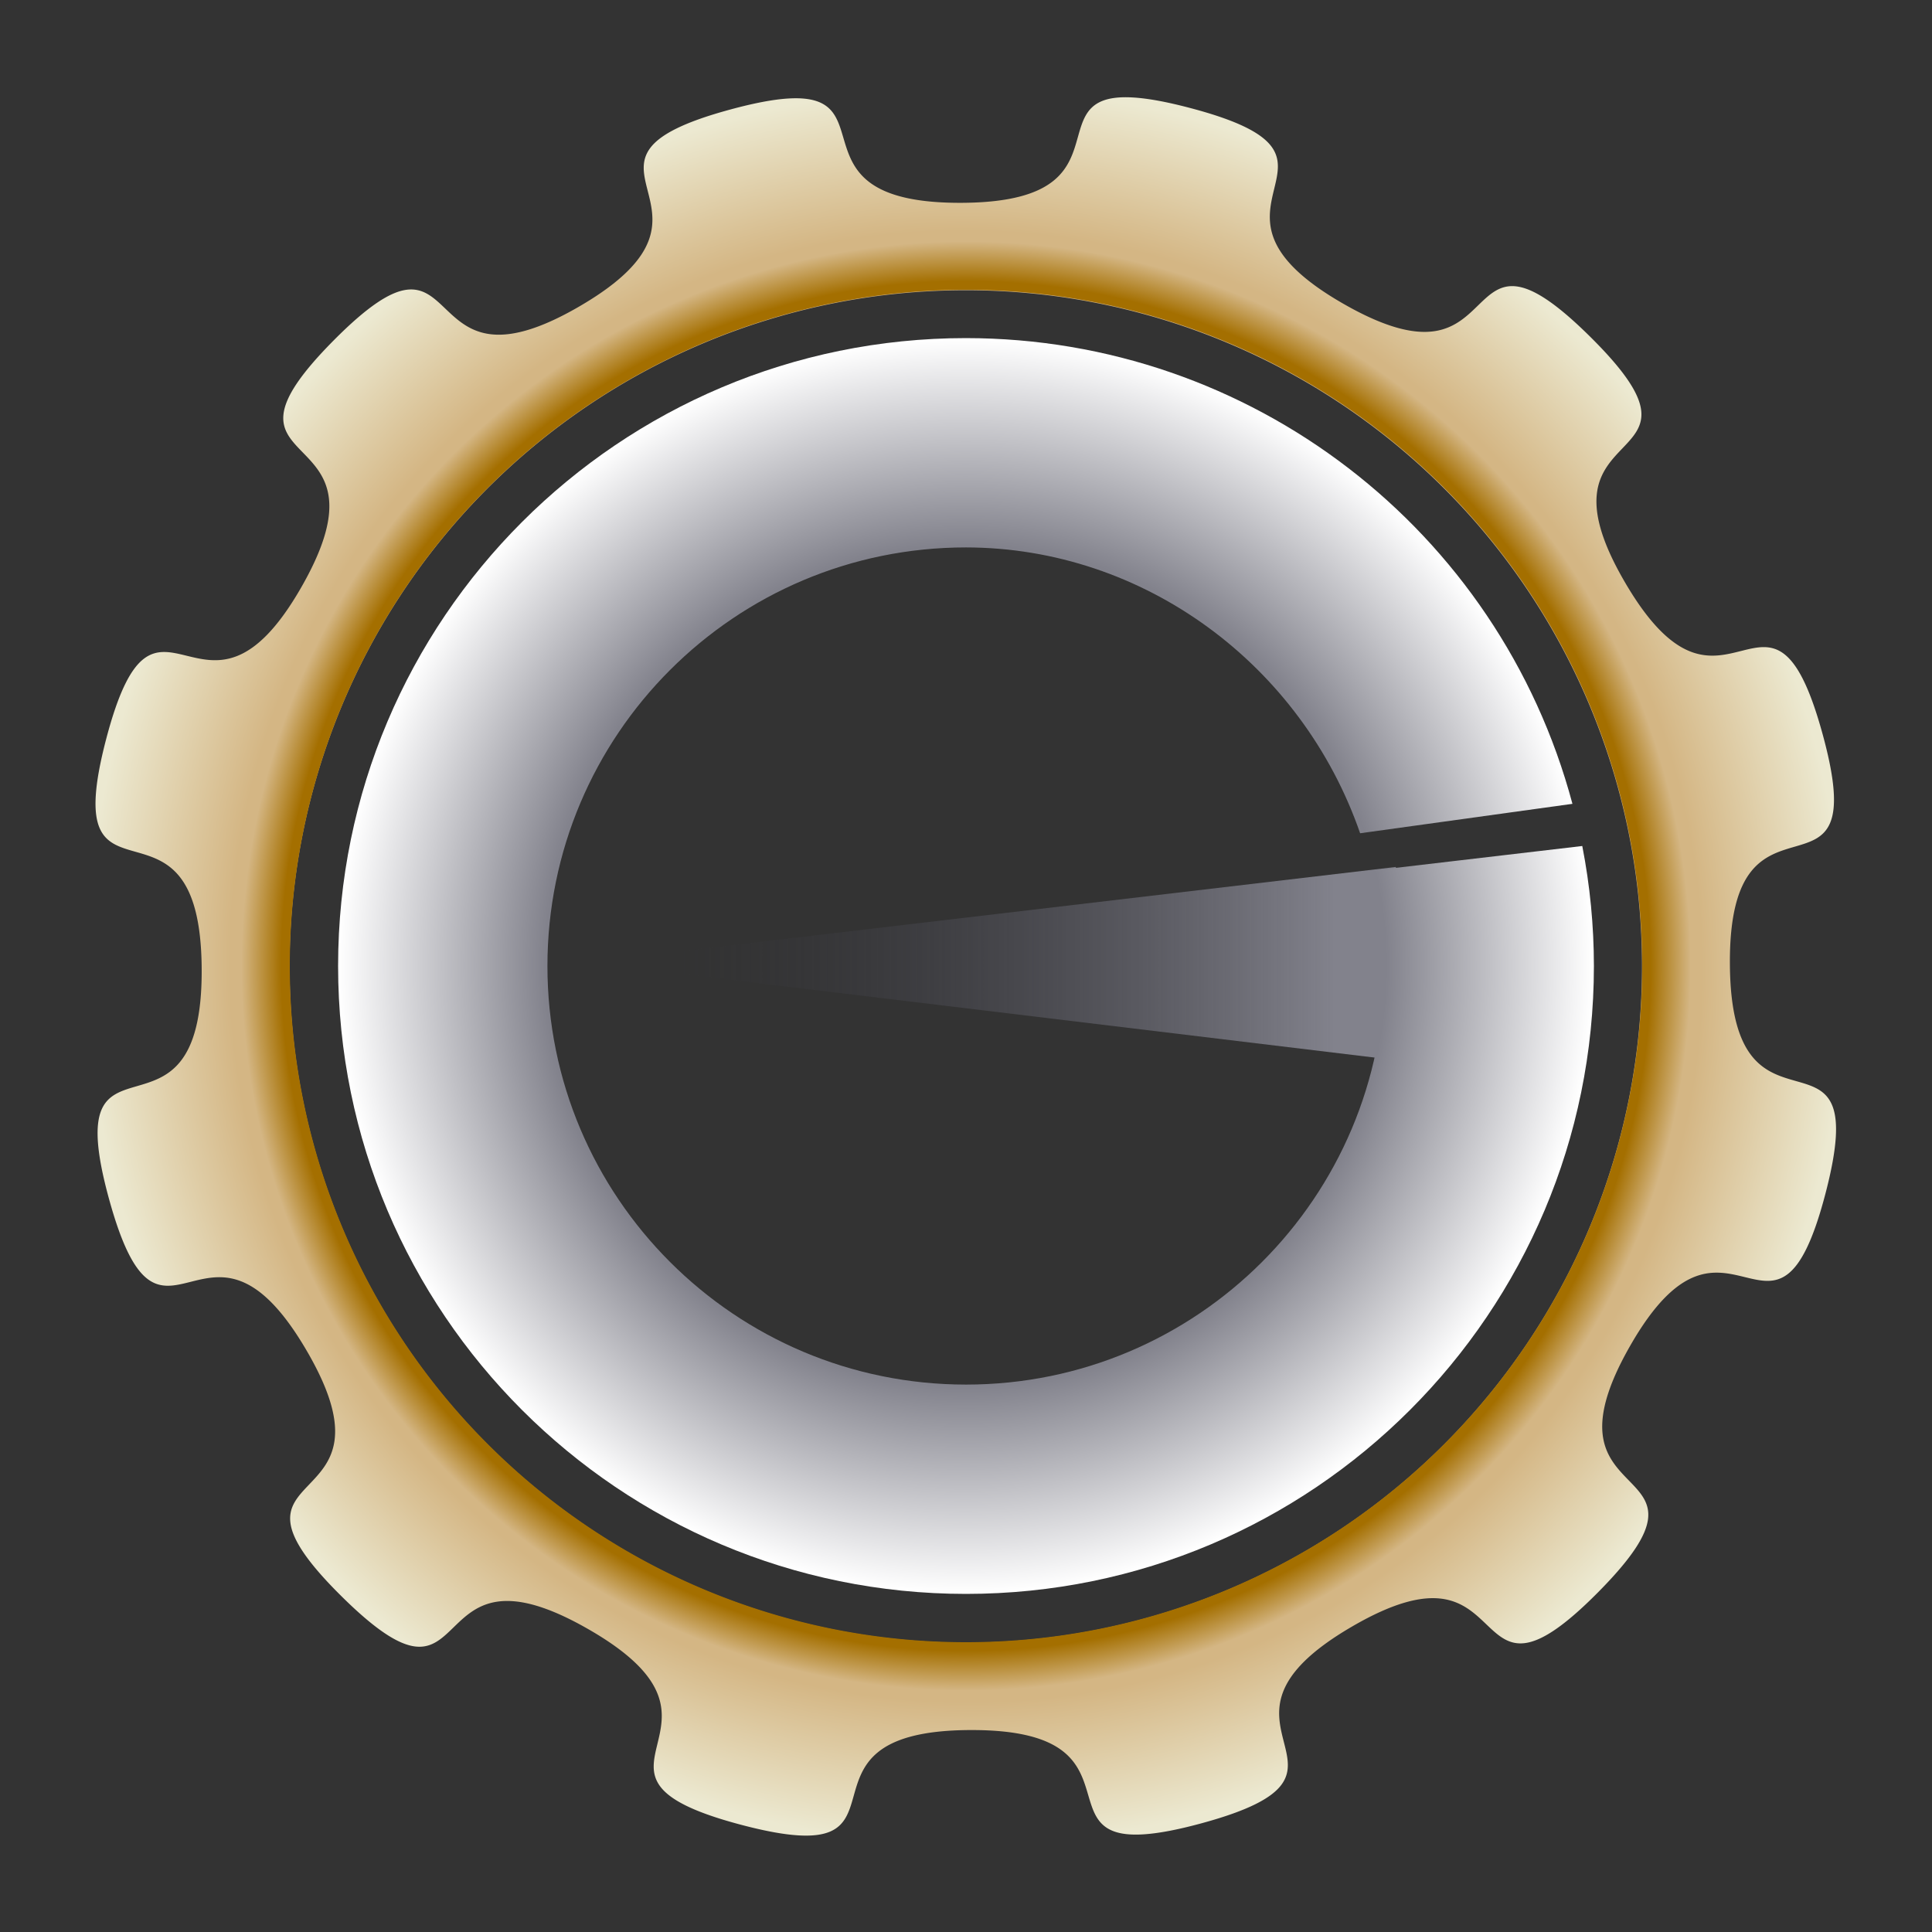
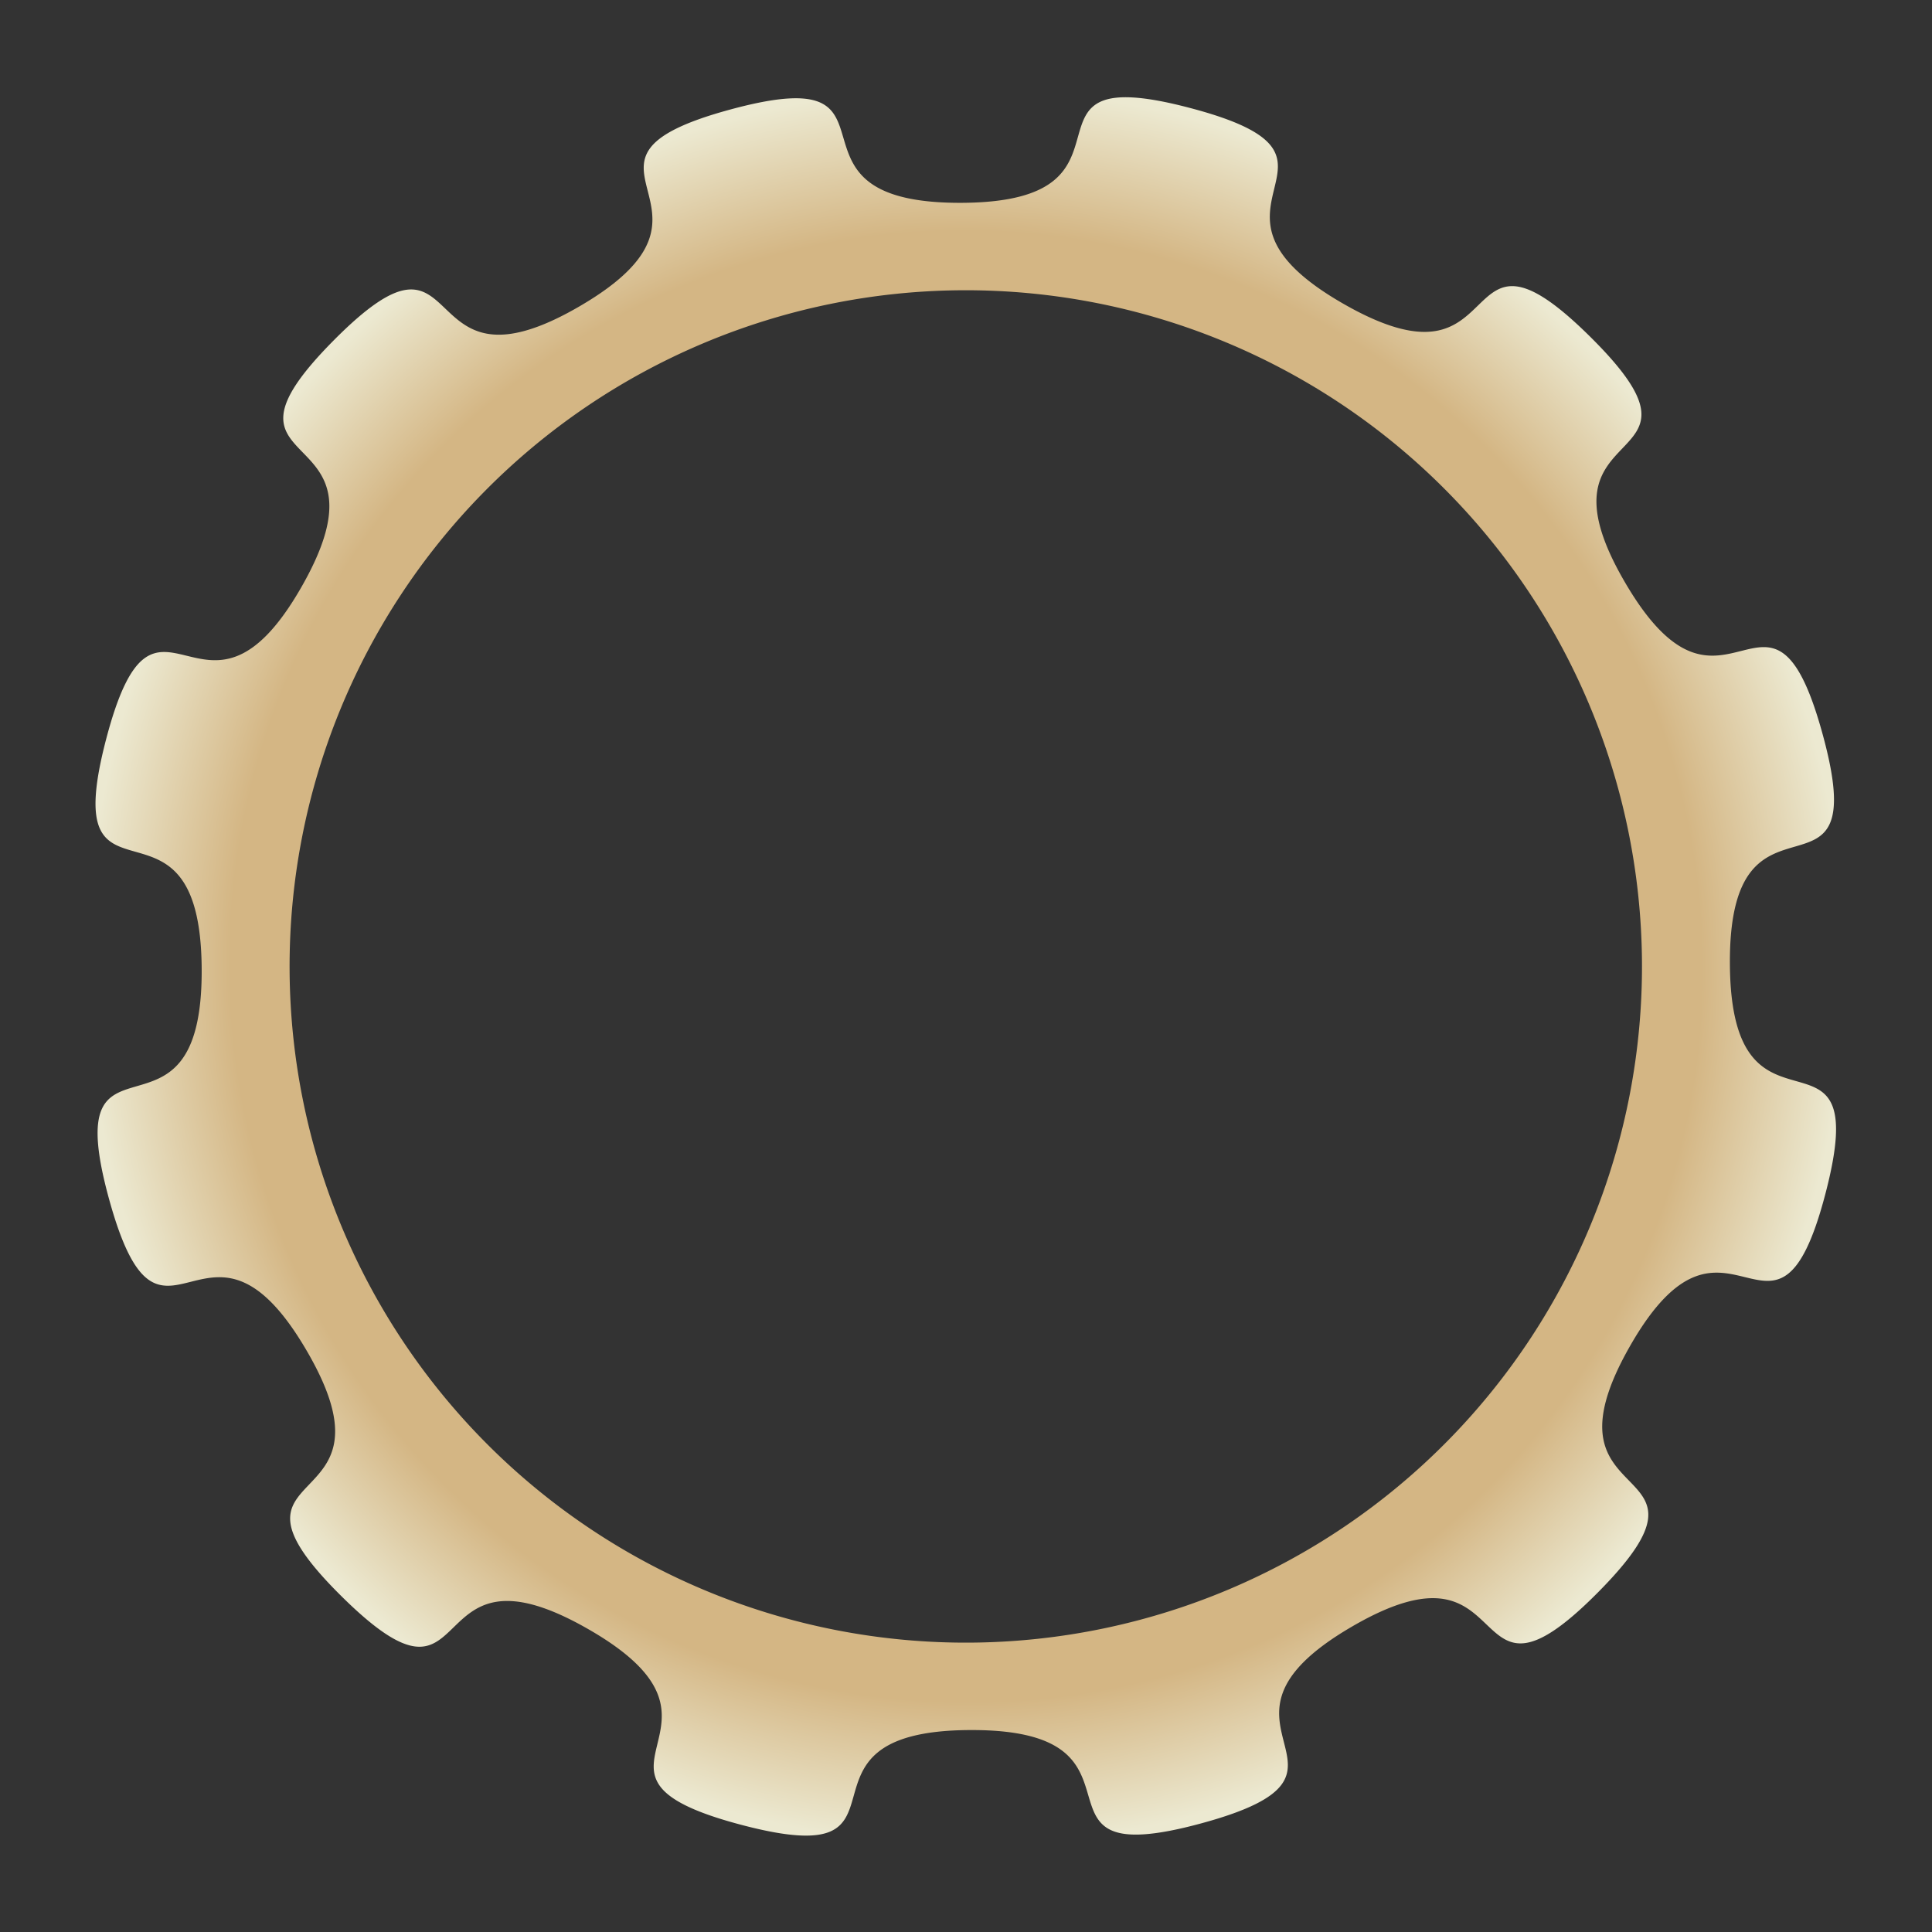
<svg xmlns="http://www.w3.org/2000/svg" width="100mm" height="100mm" version="1.1" viewBox="0 0 100 100">
  <rect x="0" y="0" width="100" height="100" fill="#333333" stroke="none" />
  <defs>
    <radialGradient id="radialGradient28" cx="50" cy="50" r="30" gradientTransform="matrix(1.083 0 0 1.083 -4.167 -4.167)" gradientUnits="userSpaceOnUse">
      <stop stop-color="#82828c" offset=".67" />
      <stop stop-color="#fff" offset="1" />
    </radialGradient>
    <linearGradient id="linearGradient36" x1="31" x2="72.937" y1="50" y2="50" gradientTransform="translate(-.686 -.127)" gradientUnits="userSpaceOnUse">
      <stop stop-color="#32323c" stop-opacity="0" offset=".115" />
      <stop stop-color="#82828c" offset=".924" />
    </linearGradient>
    <radialGradient id="radialGradient3" cx="14.935" cy="12.653" r="38.415" gradientTransform="matrix(1.182 .079 -.075 1.181 33.291 33.902)" gradientUnits="userSpaceOnUse">
      <stop stop-color="#d4b684" offset=".837" />
      <stop stop-color="#ece9d1" offset="1" />
    </radialGradient>
    <radialGradient id="radialGradient5" cx="50" cy="50" r="37.5" gradientUnits="userSpaceOnUse">
      <stop stop-color="#a46f00" offset=".945" />
      <stop stop-color="#d4b684" offset="1" />
    </radialGradient>
  </defs>
  <path d="m40.748 5.102c-0.743 0.051-1.699 0.228-2.939 0.564-9.921 2.692 1.069 5.019-7.809 10.187-8.878 5.168-5.503-5.523-12.733 1.77-7.23 7.293 3.436 3.821-1.653 12.741s-7.52-2.041-10.121 7.899c-2.601 9.94 4.881 1.598 4.946 11.88 0.064 10.282-7.522 1.986-4.797 11.91 2.725 9.924 5.019-1.053 10.219 7.836s-5.509 5.482 1.812 12.73c7.321 7.248 3.812-3.421 12.755 1.693 8.942 5.114-2.019 7.509 7.936 10.14 9.955 2.631 1.583-4.873 11.872-4.905 10.289-0.031 2.011 7.523 11.933 4.832 9.921-2.692-1.069-5.019 7.809-10.187 8.878-5.168 5.503 5.522 12.733-1.771 7.23-7.293-3.436-3.82 1.653-12.74s7.52 2.041 10.121-7.899c2.601-9.94-4.881-1.598-4.946-11.88s7.522-1.986 4.797-11.91c-2.725-9.924-5.019 1.053-10.219-7.836s5.508-5.482-1.812-12.73c-7.321-7.248-3.812 3.421-12.754-1.693-8.942-5.114 2.019-7.509-7.936-10.14-9.955-2.631-1.583 4.873-11.872 4.905-9.002 0.027-3.791-5.754-8.994-5.396zm8.983 9.922a35 35 39.289 0 1 35.257 34.741 35 35 39.289 0 1-34.741 35.257 35 35 39.289 0 1-35.257-34.741 35 35 39.289 0 1 34.741-35.257z" fill="url(#radialGradient3)" stroke-width="0" />
-   <path d="m72.251 44.873-41.936 4.94 41.936 5.06z" fill="url(#linearGradient36)" />
-   <path d="m50 17.5c-17.949-1.41e-4 -32.5 14.551-32.5 32.5 1.68e-4 17.949 14.551 32.5 32.5 32.5 17.949-1.68e-4 32.5-14.551 32.5-32.5-9.44e-4 -2.085-0.202-4.165-0.602-6.211l-10.875 1.274c0.404 1.615 0.62 3.272 0.644 4.937-1.11e-4 11.966-9.7 21.666-21.666 21.666-11.966-1.11e-4 -21.666-9.7-21.666-21.666 1.11e-4 -11.966 9.7-21.666 21.666-21.666 9.222 0.012 17.38 6.081 20.399 14.795l10.989-1.523c-3.8-14.214-16.675-24.101-31.388-24.106z" fill="url(#radialGradient28)" stroke-width=".143" />
-   <path d="m0 0" />
-   <path d="m50 12.5a37.5 37.5 0 0 0-37.5 37.5 37.5 37.5 0 0 0 37.5 37.5 37.5 37.5 0 0 0 37.5-37.5 37.5 37.5 0 0 0-37.5-37.5zm0 2.5a35 35 0 0 1 35 35 35 35 0 0 1-35 35 35 35 0 0 1-35-35 35 35 0 0 1 35-35z" fill="url(#radialGradient5)" stroke-width="0" />
</svg>